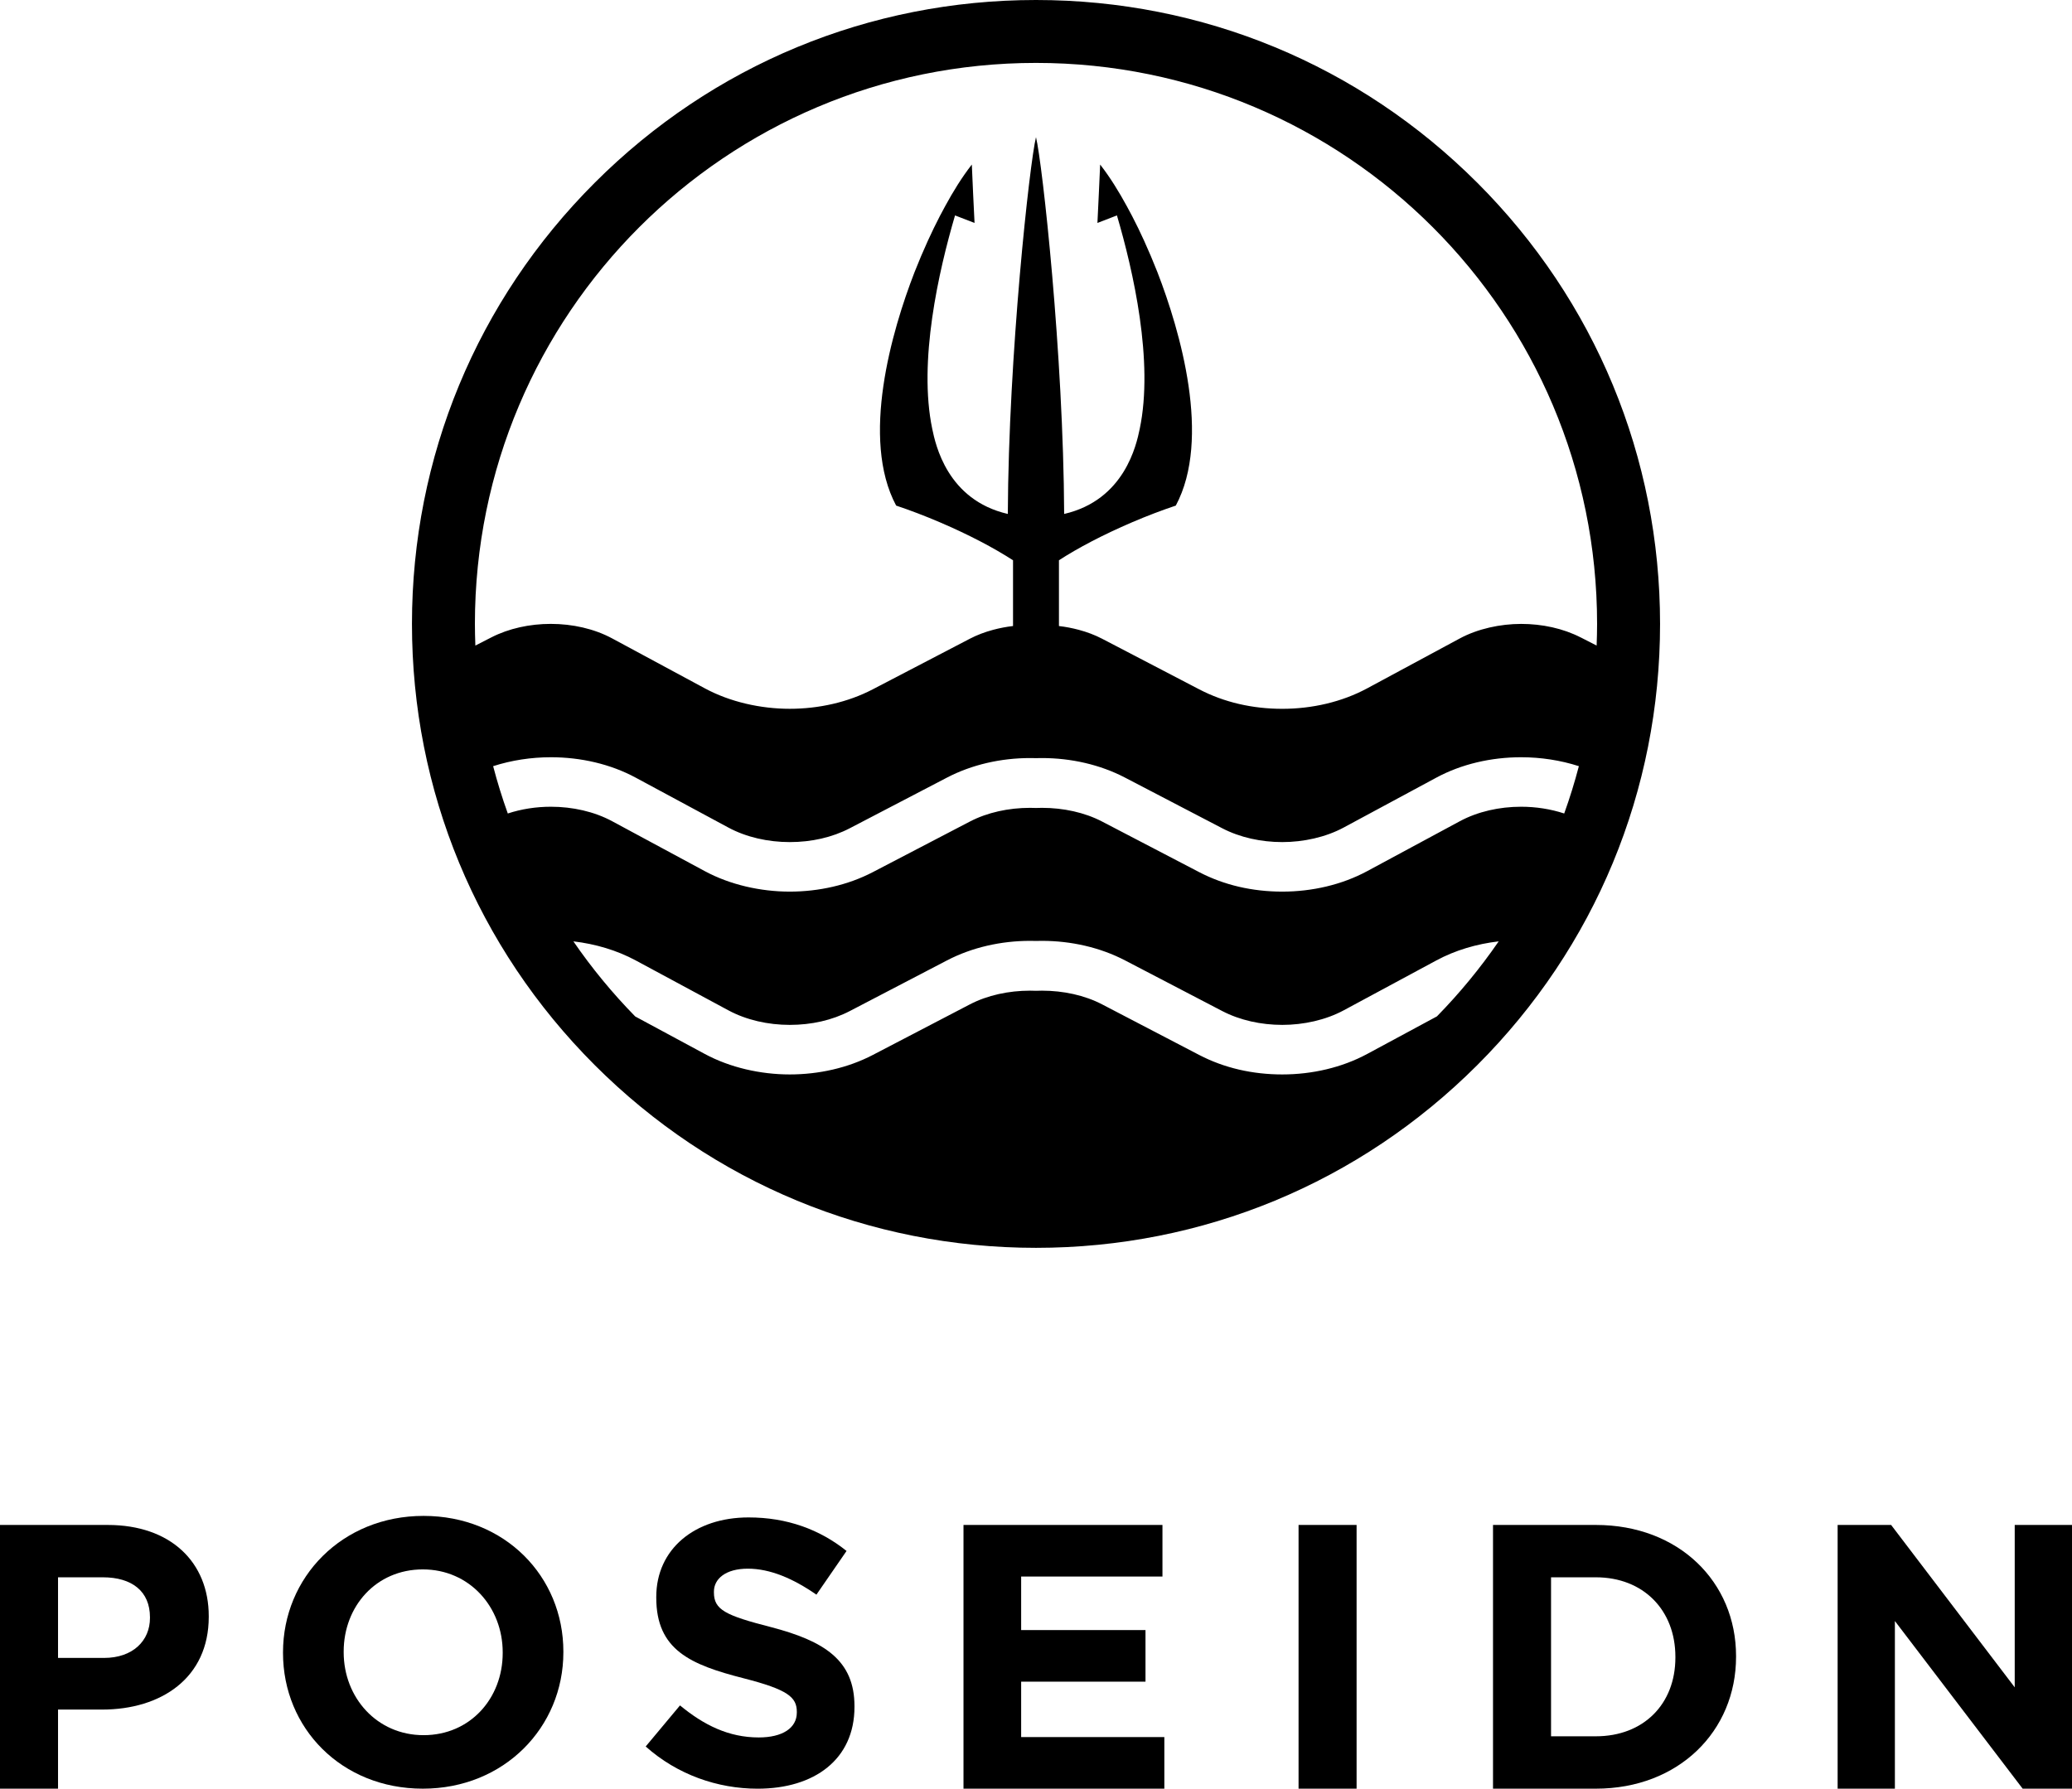
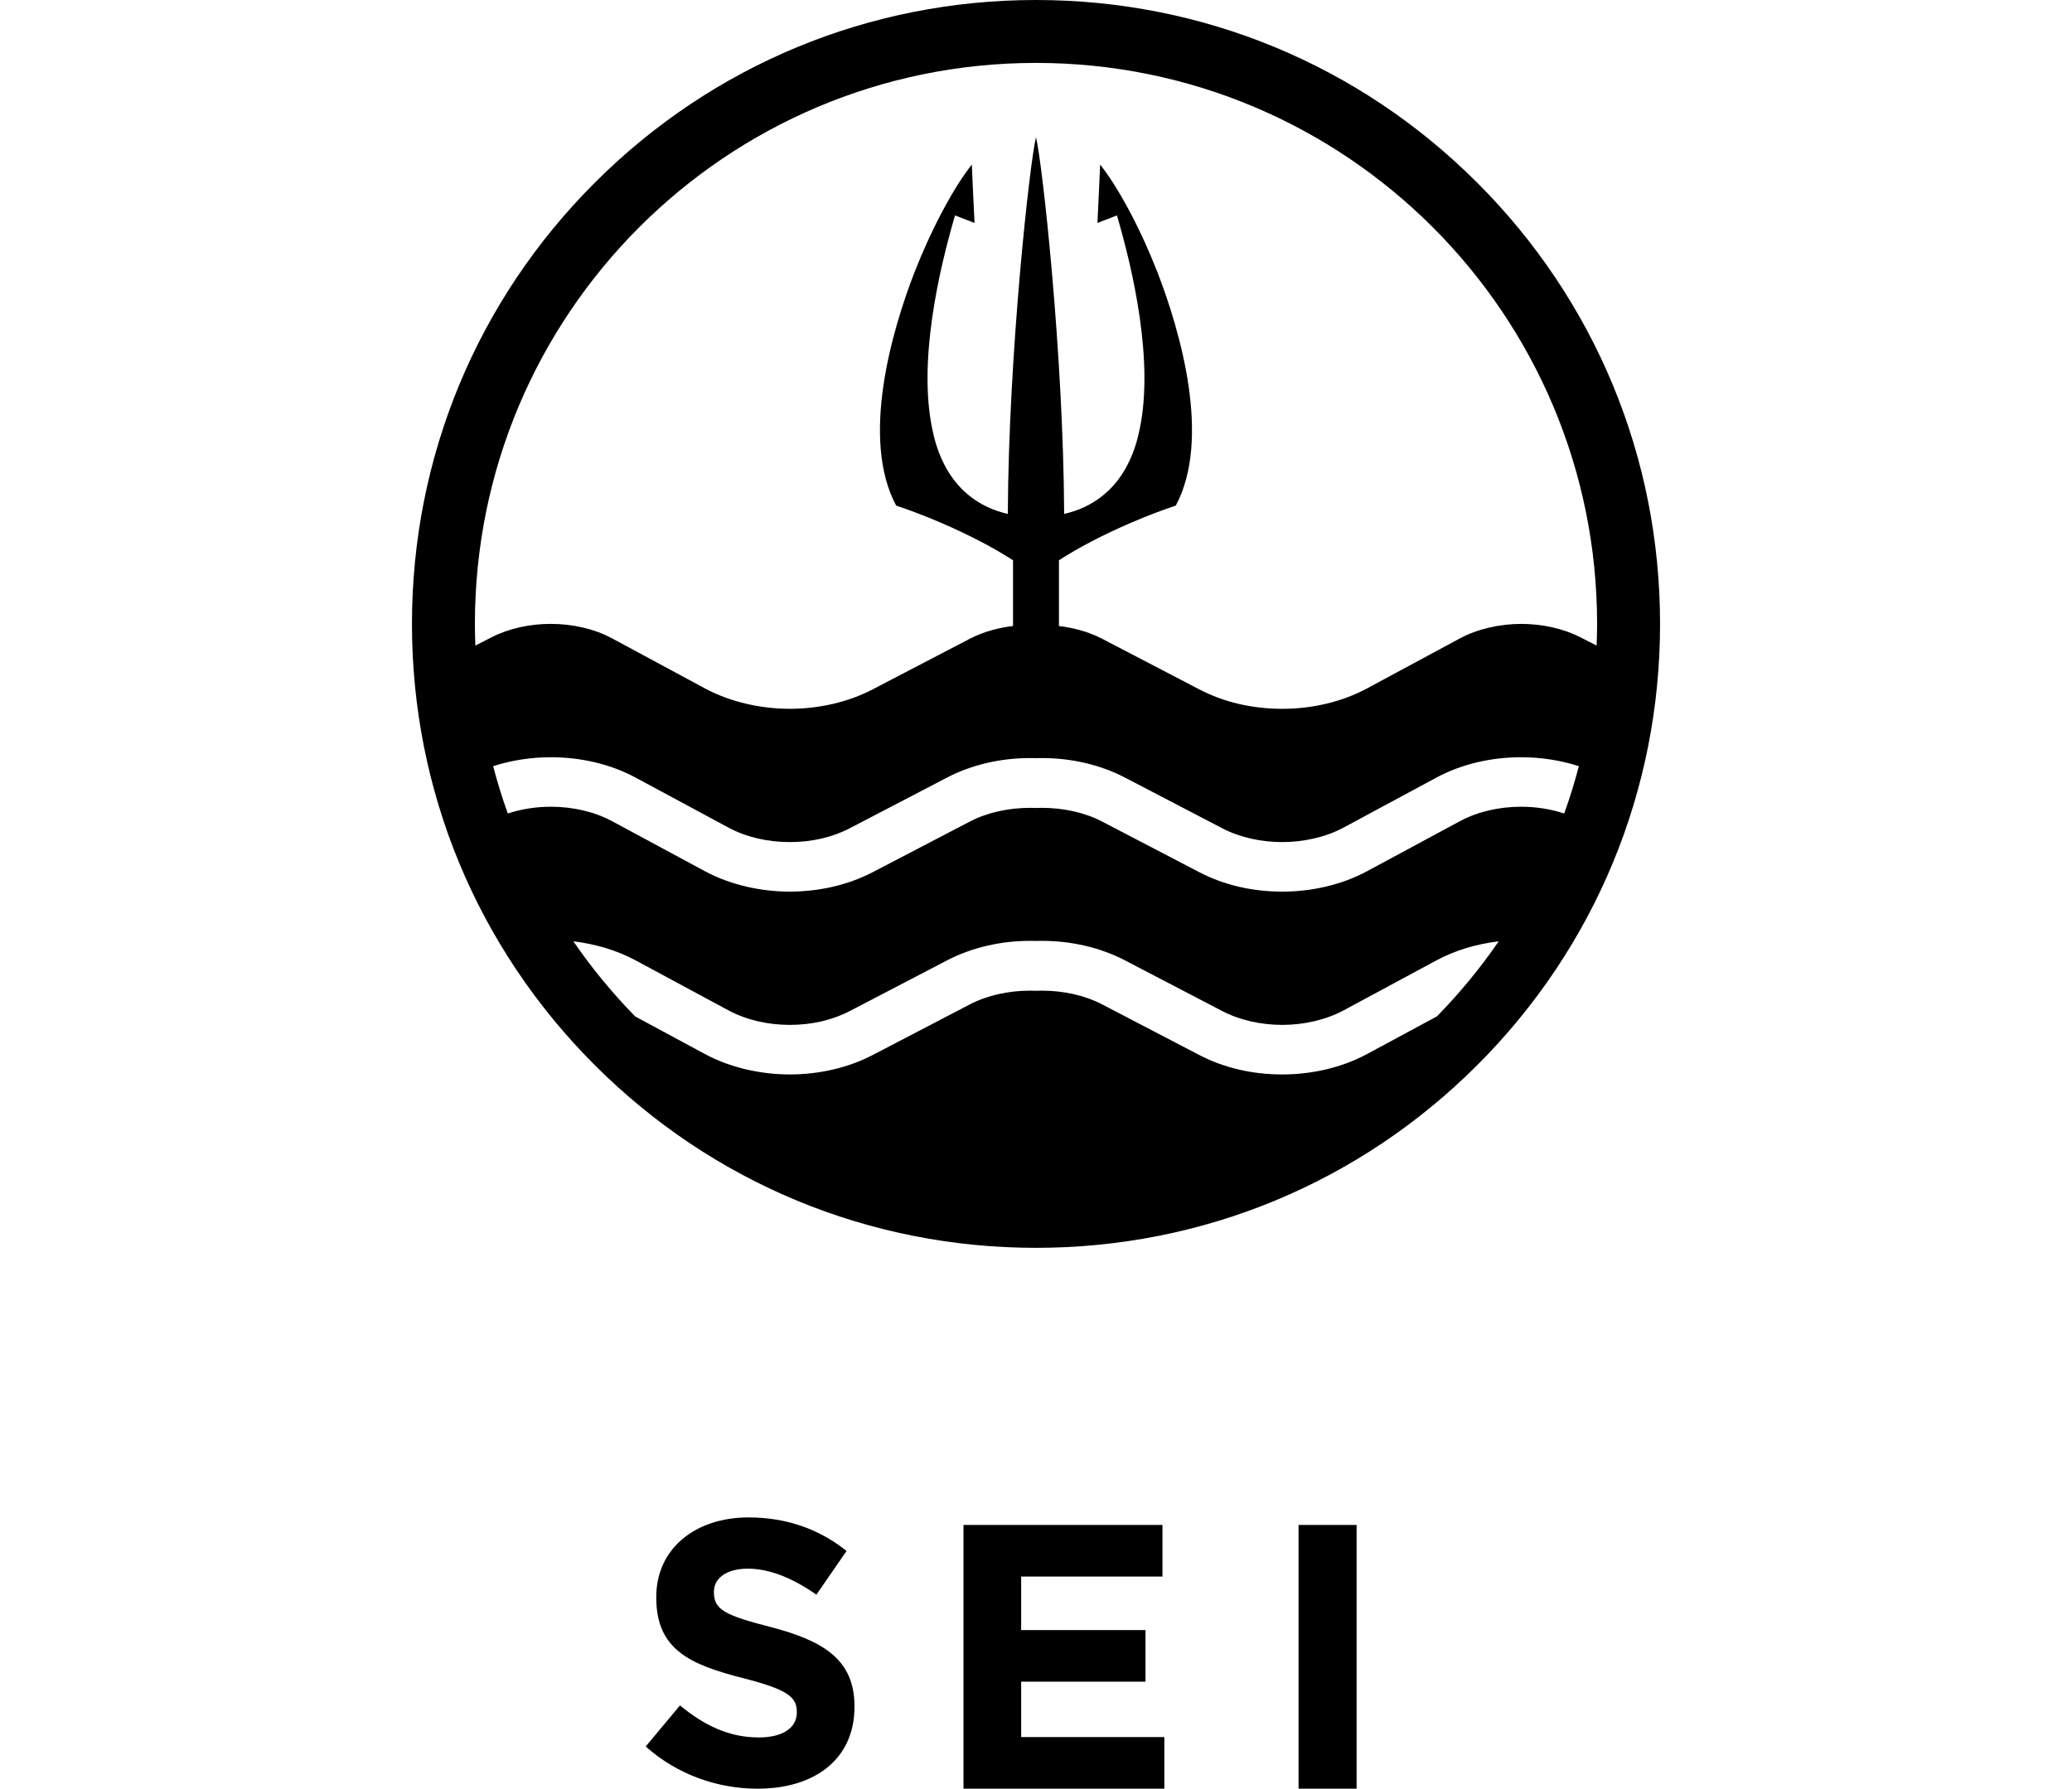
<svg xmlns="http://www.w3.org/2000/svg" viewBox="0 0 990.78 855.48">
  <g id="a" />
  <g id="b">
    <g id="c">
      <g id="d">
        <g id="e">
-           <path d="M0,729.35H51.53c30.09,0,48.29,17.84,48.29,43.61v.36c0,29.19-22.7,44.33-50.99,44.33H27.75v37.84H0v-126.13Zm49.73,63.6c13.87,0,21.98-8.29,21.98-19.1v-.36c0-12.43-8.65-19.1-22.52-19.1H27.75v38.56h21.98Z" />
-           <path d="M135.33,790.61v-.36c0-35.86,28.29-65.23,67.21-65.23s66.85,29.01,66.85,64.87v.36c0,35.86-28.29,65.23-67.21,65.23s-66.85-29.01-66.85-64.87Zm105.05,0v-.36c0-21.62-15.86-39.64-38.2-39.64s-37.84,17.66-37.84,39.28v.36c0,21.62,15.86,39.64,38.2,39.64s37.84-17.66,37.84-39.28Z" />
          <path d="M308.76,835.3l16.4-19.64c11.35,9.37,23.24,15.32,37.66,15.32,11.35,0,18.2-4.5,18.2-11.89v-.36c0-7.03-4.32-10.63-25.41-16.04-25.41-6.49-41.8-13.51-41.8-38.56v-.36c0-22.88,18.38-38.02,44.14-38.02,18.38,0,34.06,5.77,46.85,16.04l-14.41,20.9c-11.17-7.75-22.16-12.43-32.79-12.43s-16.22,4.87-16.22,10.99v.36c0,8.29,5.41,10.99,27.21,16.58,25.59,6.67,40,15.86,40,37.84v.36c0,25.05-19.1,39.1-46.31,39.1-19.1,0-38.38-6.67-53.51-20.18Z" />
          <polygon points="460.72 729.35 555.86 729.35 555.86 754.03 488.29 754.03 488.29 779.62 547.75 779.62 547.75 804.3 488.29 804.3 488.29 830.79 556.76 830.79 556.76 855.48 460.72 855.48 460.72 729.35" />
          <rect x="620.94" y="729.35" width="27.75" height="126.13" />
-           <path d="M713.92,729.35h49.19c39.64,0,67.03,27.21,67.03,62.7v.36c0,35.5-27.39,63.07-67.03,63.07h-49.19v-126.13Zm49.19,101.08c22.7,0,38.02-15.32,38.02-37.66v-.36c0-22.34-15.32-38.02-38.02-38.02h-21.44v76.04h21.44Z" />
-           <polygon points="878.71 729.35 904.29 729.35 963.39 807.01 963.39 729.35 990.78 729.35 990.78 855.48 967.18 855.48 906.09 775.3 906.09 855.48 878.71 855.48 878.71 729.35" />
        </g>
        <path id="f" d="M706.39,87.4C650.03,31.04,575.1,0,495.39,0s-154.64,31.04-211,87.4c-56.36,56.36-87.4,131.3-87.4,211.01s31.04,154.64,87.4,211c56.36,56.36,131.3,87.4,211,87.4s154.64-31.04,211.01-87.4c56.36-56.36,87.4-131.3,87.4-211s-31.04-154.64-87.4-211.01Zm-19.36,398.75l-33.3,17.95c-12.09,6.51-26.33,9.78-40.58,9.78s-27.79-3.1-39.71-9.31l-46.43-24.2c-8.41-4.38-18.58-6.56-28.75-6.56-.96,0-1.92,.02-2.87,.06-.96-.04-1.92-.06-2.87-.06-10.16,0-20.34,2.18-28.75,6.56l-46.43,24.2c-11.92,6.21-25.82,9.31-39.71,9.31s-28.49-3.26-40.58-9.78l-33.3-17.95c-10.86-11.08-20.76-23.09-29.57-35.92,10.54,1.23,20.77,4.26,29.79,9.11l44.33,23.88c8.6,4.63,18.97,6.96,29.35,6.96s20.25-2.21,28.75-6.64l46.43-24.2c11.97-6.24,25.85-9.35,39.72-9.35,.95,0,1.9,.01,2.86,.04,.95-.03,1.9-.04,2.85-.04,13.86,0,27.74,3.11,39.72,9.35l46.43,24.2c8.5,4.43,18.63,6.64,28.76,6.64s20.74-2.32,29.35-6.96l44.33-23.88c9.01-4.86,19.24-7.88,29.79-9.11-8.82,12.82-18.72,24.84-29.57,35.92Zm60.93-97.08c-6.5-2.14-13.55-3.23-20.6-3.23-10.37,0-20.73,2.31-29.3,6.93l-44.33,23.89c-12.09,6.51-26.33,9.78-40.58,9.78s-27.79-3.1-39.71-9.31l-46.43-24.2c-8.4-4.38-18.58-6.56-28.74-6.56-.96,0-1.92,.02-2.88,.06-.96-.04-1.92-.06-2.88-.06-10.16,0-20.34,2.18-28.74,6.56l-46.43,24.2c-11.92,6.21-25.82,9.31-39.71,9.31s-28.49-3.26-40.58-9.78l-44.33-23.89c-8.57-4.62-18.93-6.93-29.3-6.93-7.05,0-14.1,1.09-20.6,3.23-2.66-7.4-5-14.95-7.01-22.63,8.81-2.84,18.23-4.27,27.64-4.27,14.24,0,28.46,3.25,40.51,9.75l44.33,23.88c8.6,4.63,18.97,6.95,29.35,6.95s20.25-2.21,28.75-6.64l46.43-24.2c11.97-6.24,25.85-9.35,39.71-9.35,.95,0,1.9,.01,2.86,.04,.95-.03,1.9-.04,2.86-.04,13.86,0,27.74,3.11,39.71,9.35l46.43,24.2c8.5,4.43,18.63,6.64,28.76,6.64s20.74-2.32,29.35-6.95l44.33-23.88c12.05-6.5,26.27-9.75,40.51-9.75,9.42,0,18.83,1.43,27.64,4.27-2.01,7.68-4.35,15.23-7.01,22.63Zm7.91-84.19c-8.44-4.33-18.46-6.48-28.47-6.48s-20.76,2.32-29.34,6.94l-44.33,23.89c-12.09,6.51-26.33,9.78-40.58,9.78s-27.79-3.1-39.71-9.31l-46.43-24.2c-3.45-1.8-7.2-3.21-11.13-4.26-3.09-.83-6.28-1.45-9.52-1.82v-31.46c9.07-5.88,21.2-12.27,34.92-18.14,7.27-3.12,14.36-5.8,20.96-8.01,17.09-31.94,2.11-83.52-8.83-111.73-1.99-5.08-4.12-10.07-6.35-14.99-1.82-4-3.72-7.94-5.75-11.82-.81-1.56-1.65-3.1-2.49-4.65-3.81-6.98-7.96-13.76-12.76-19.92,.05,.14-1.3,27.93-1.3,27.93l9.33-3.6c7.84,26.67,17.65,69.9,10.89,102.12-1.54,7.38-7.14,33.97-36.13,40.66-.33-76.08-10.41-167.77-13.47-180.21-3.05,12.44-13.14,104.13-13.47,180.21-29.01-6.69-34.58-33.26-36.13-40.66-6.76-32.22,3.05-75.44,10.89-102.12l9.33,3.6s-1.37-27.77-1.3-27.93c-4.8,6.16-8.95,12.92-12.76,19.92-.84,1.54-1.68,3.09-2.49,4.65-2.02,3.88-3.91,7.82-5.75,11.82-2.25,4.92-4.36,9.92-6.36,14.99-10.98,28.27-25.9,79.8-8.83,111.73,6.6,2.21,13.67,4.89,20.95,8.01,13.73,5.87,25.87,12.27,34.94,18.15v31.44c-3.24,.38-6.43,.99-9.52,1.82-3.92,1.05-7.68,2.46-11.13,4.26l-46.43,24.2c-11.92,6.21-25.82,9.31-39.71,9.31s-28.49-3.26-40.58-9.78l-44.33-23.89c-8.58-4.62-18.96-6.94-29.34-6.94-10.01,0-20.03,2.15-28.47,6.48l-7.59,3.89c-.13-3.44-.22-6.9-.22-10.37,0-148.18,120.12-268.3,268.3-268.3s268.3,120.12,268.3,268.3c0,3.48-.09,6.93-.22,10.37l-7.59-3.89Z" />
      </g>
    </g>
  </g>
</svg>